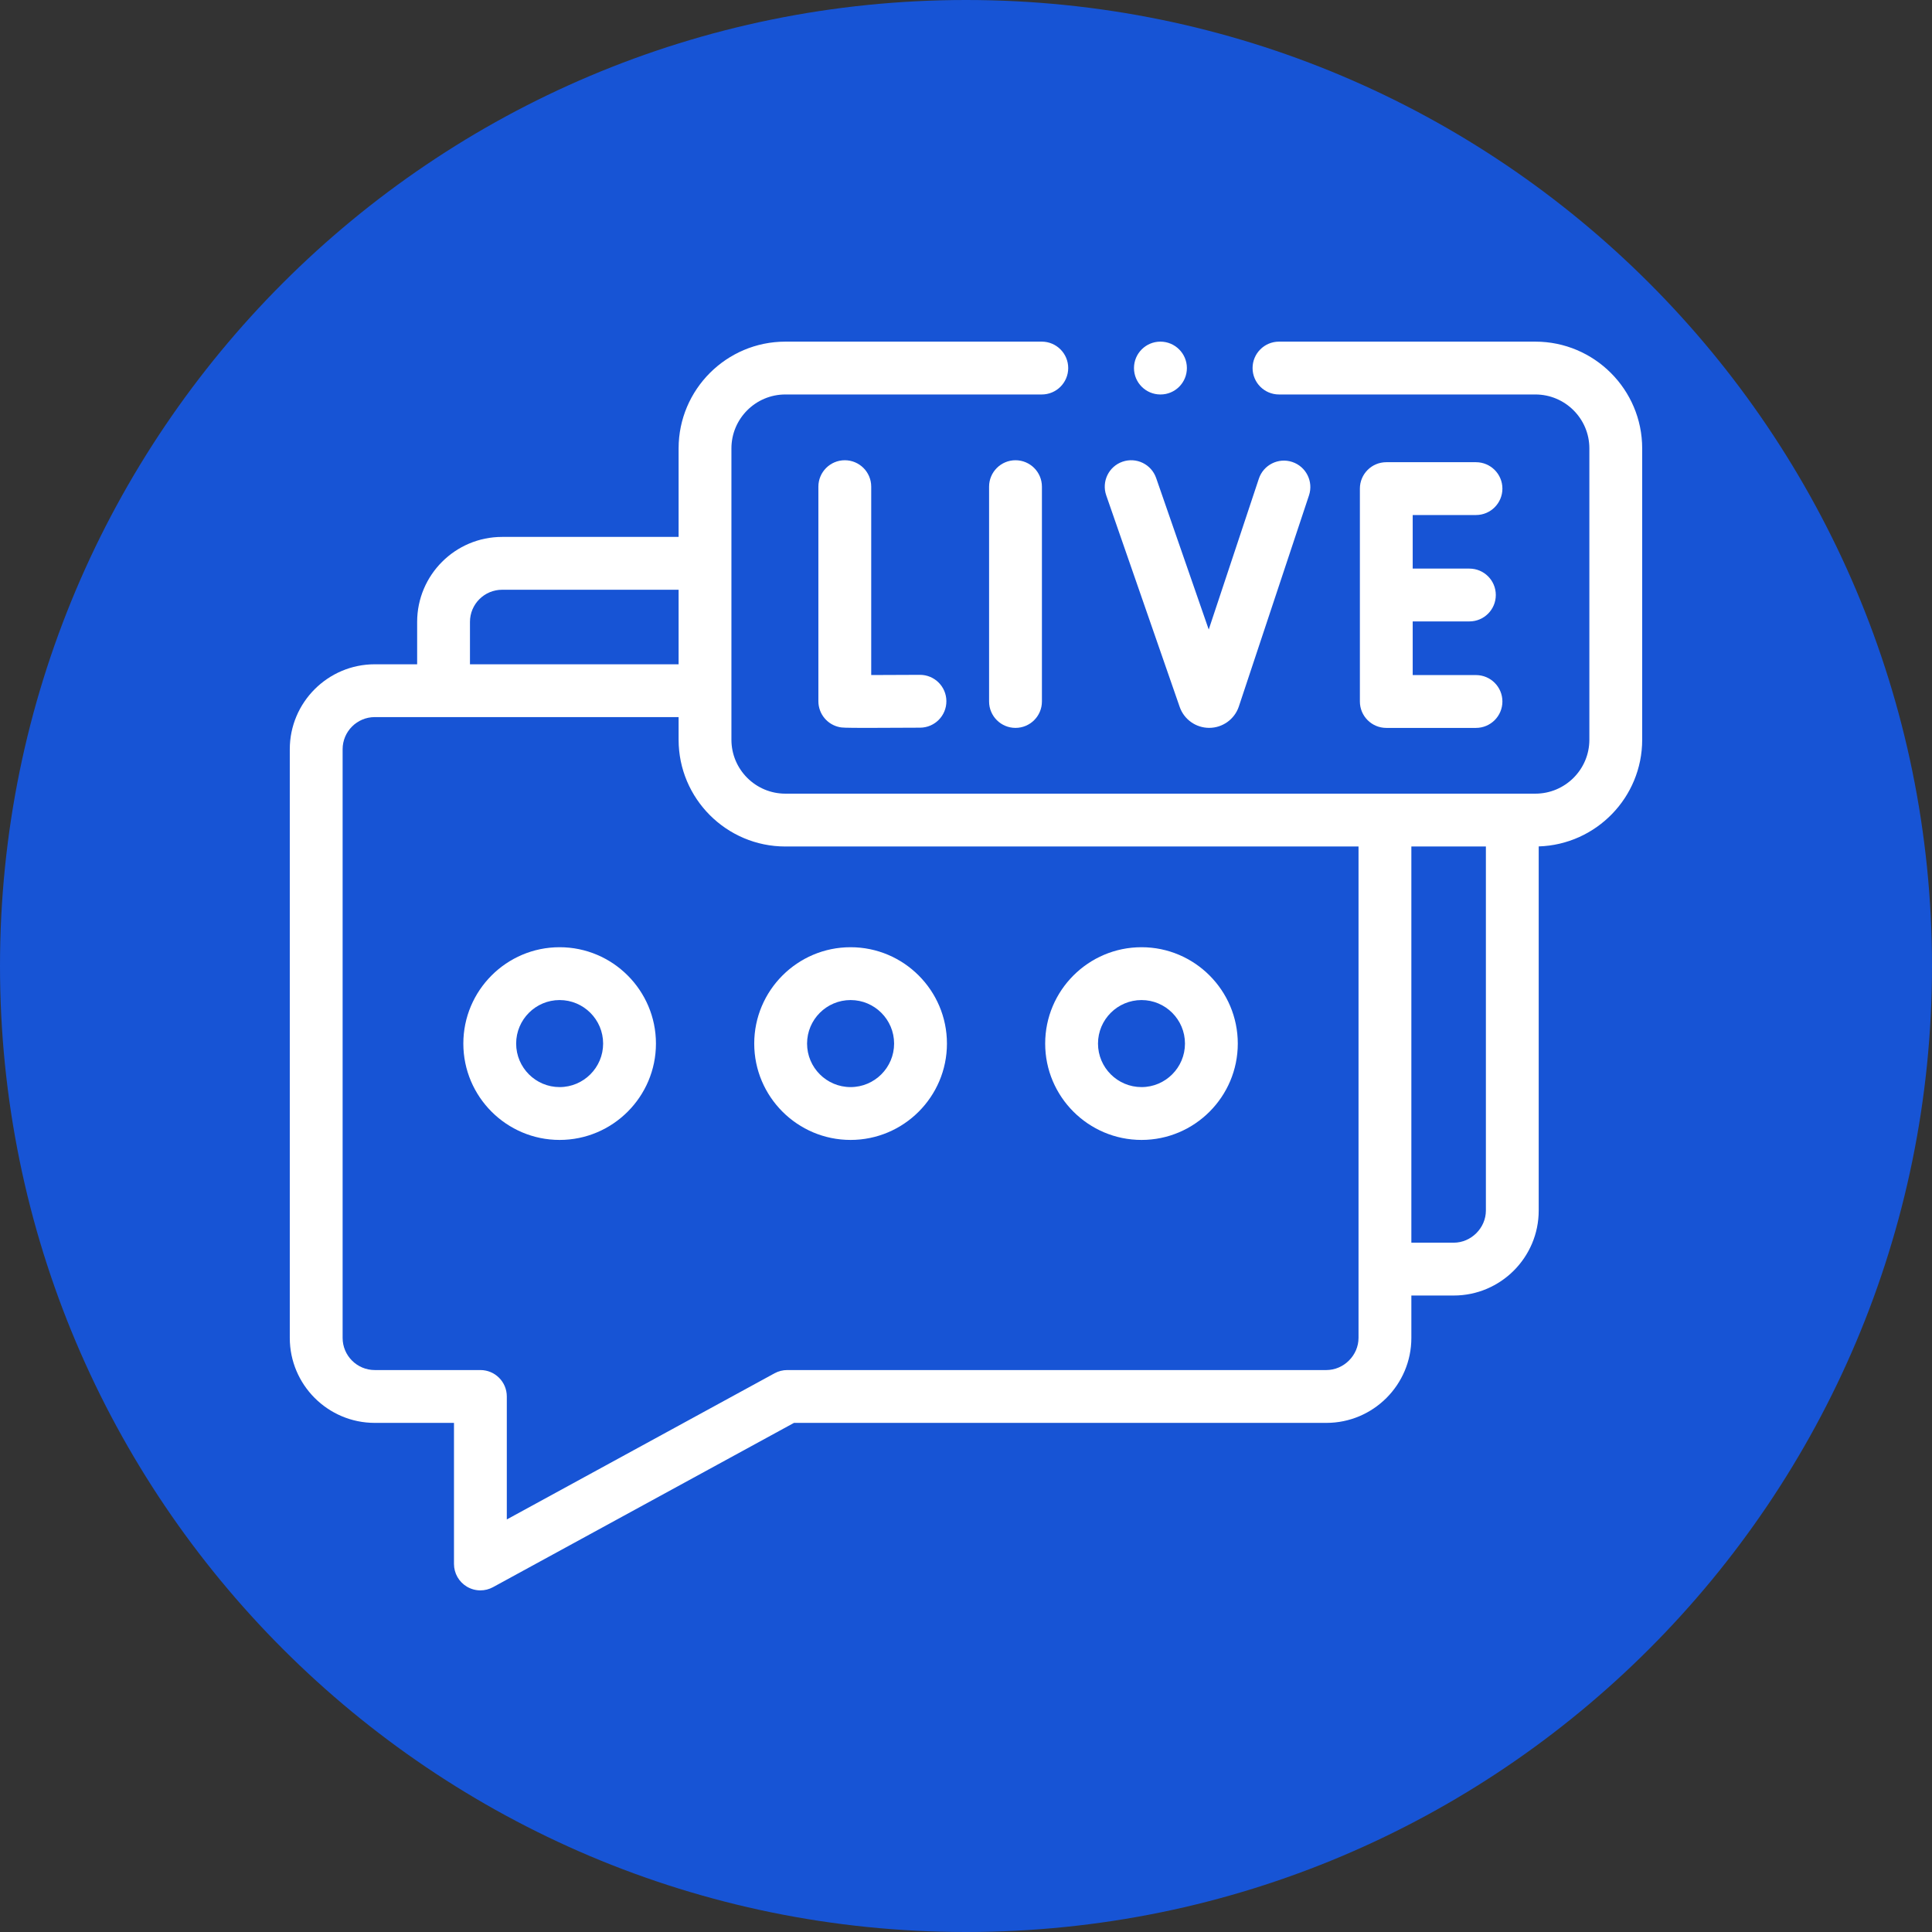
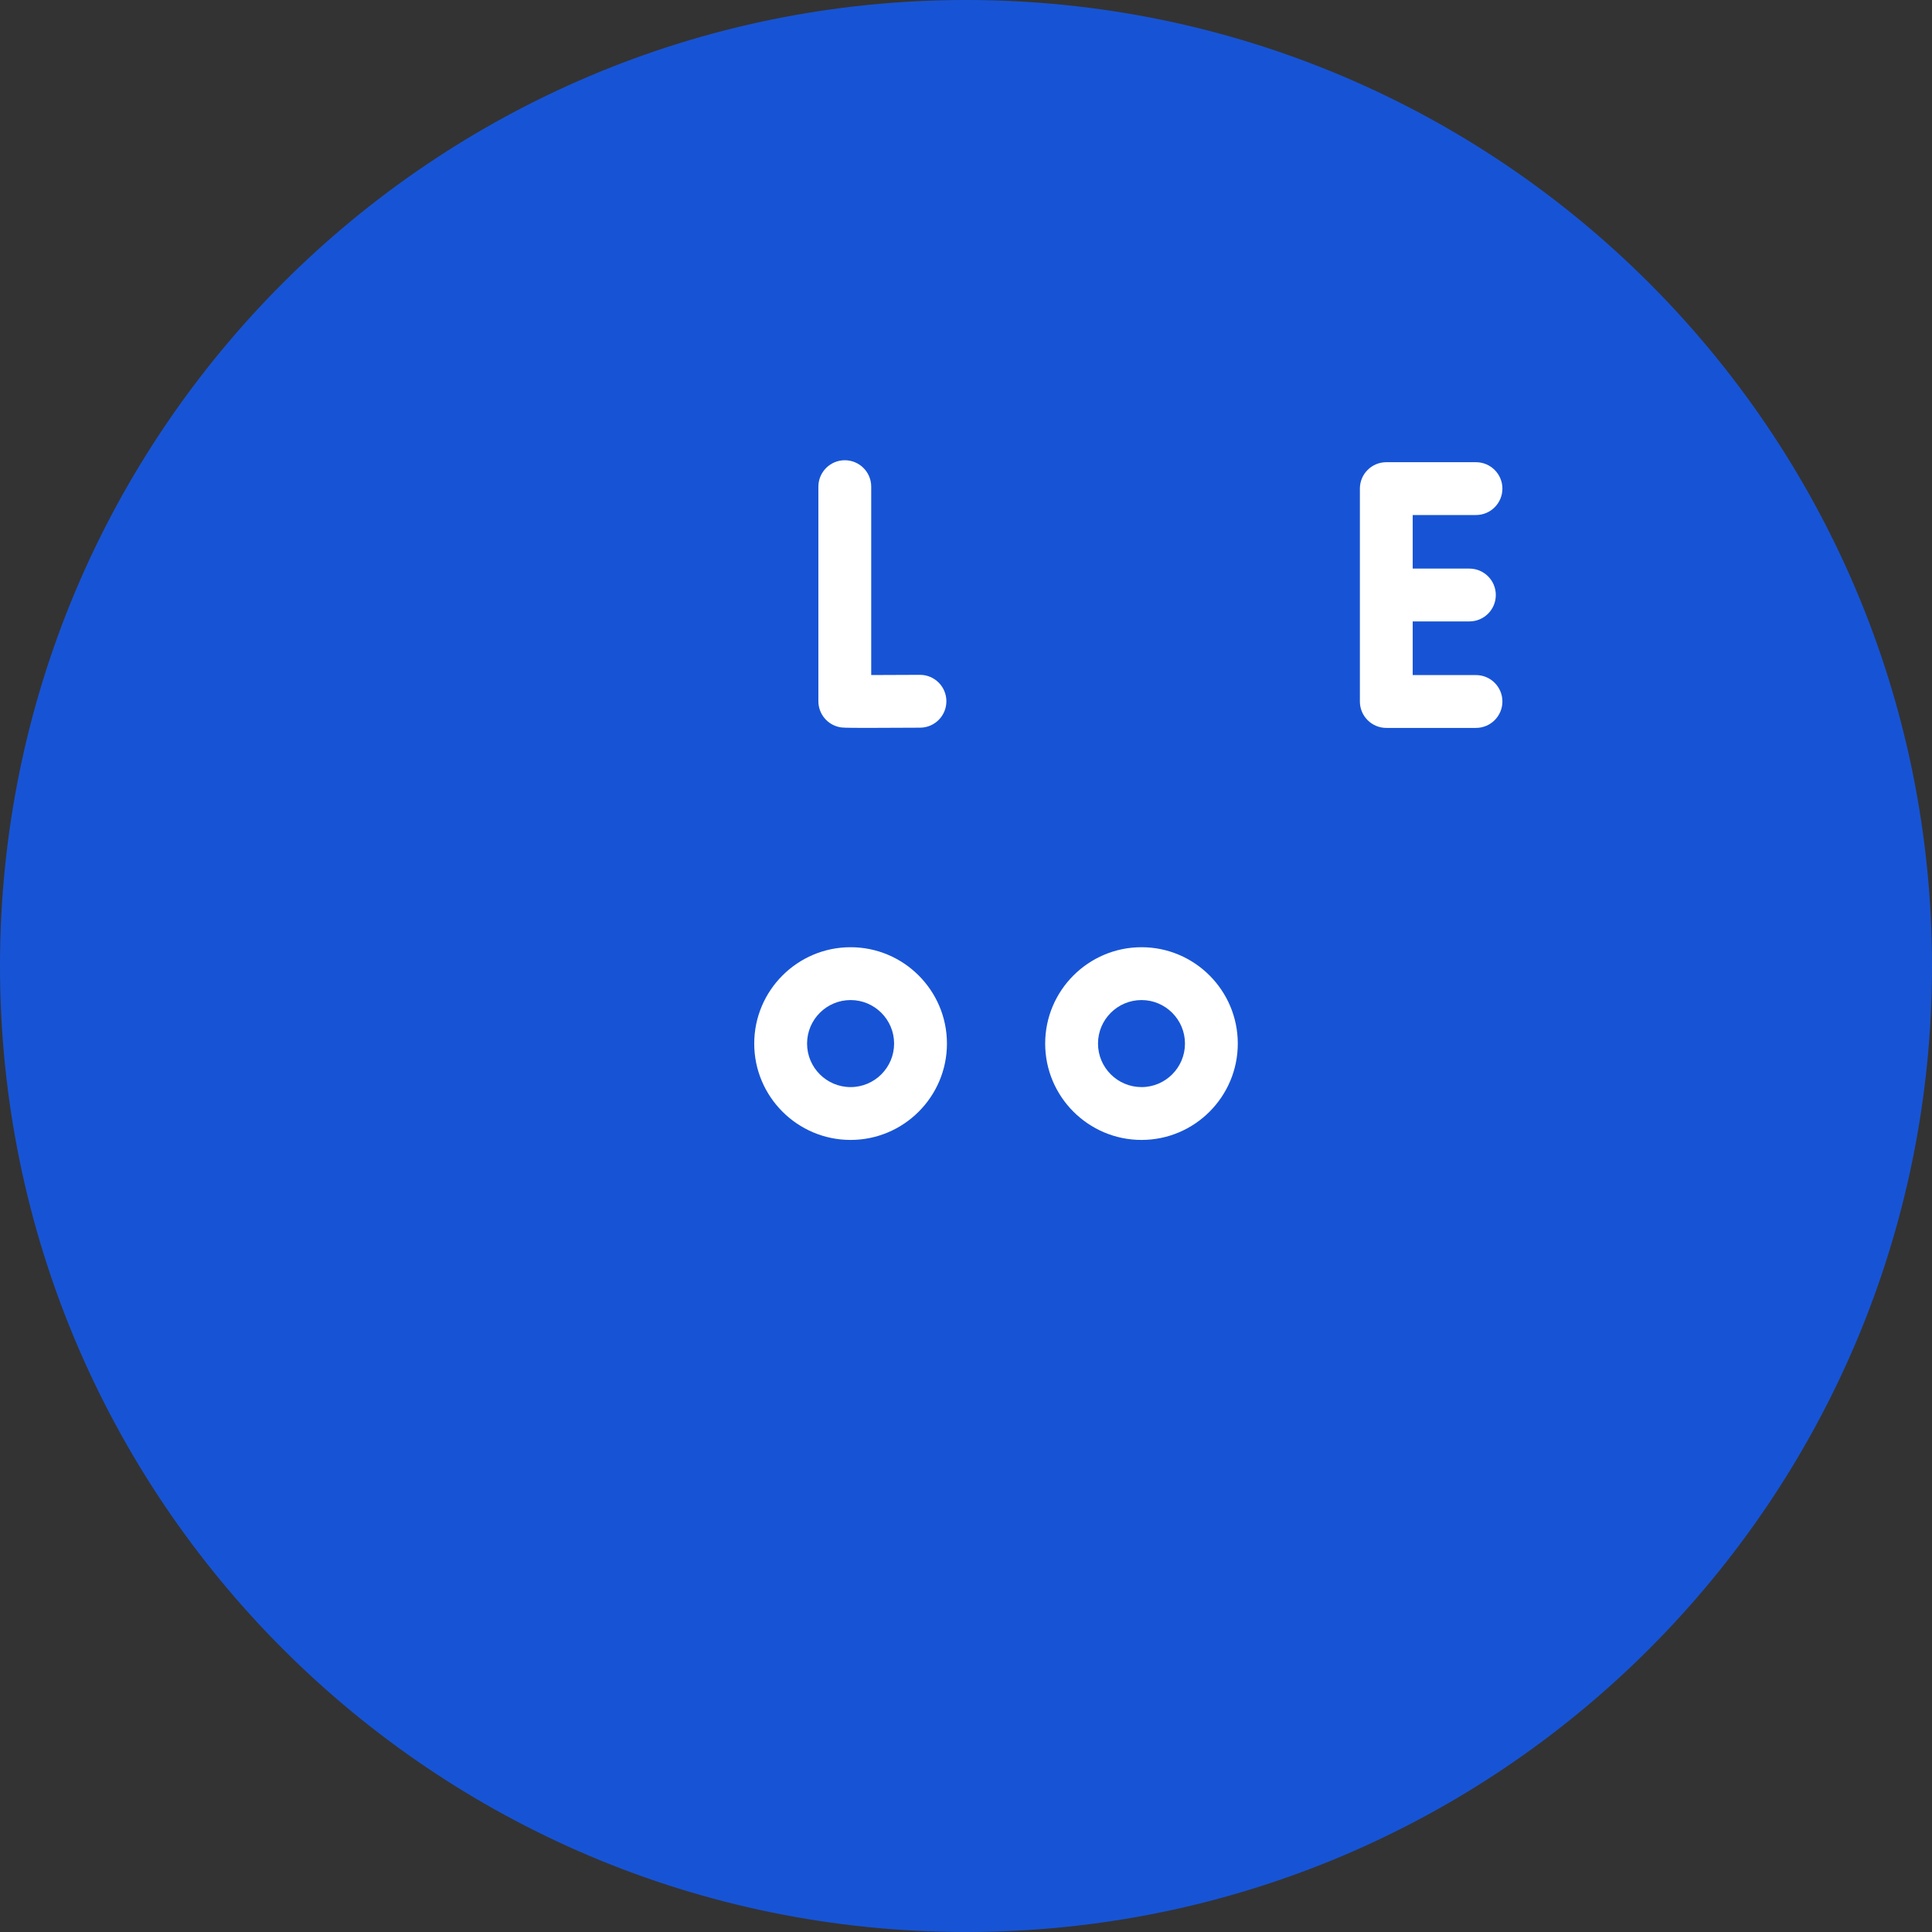
<svg xmlns="http://www.w3.org/2000/svg" width="118" height="118" viewBox="0 0 118 118" fill="none">
  <rect x="0" y="0" width="118" height="118" fill="#333333" stroke="none" />
  <path d="M59 118C91.585 118 118 91.585 118 59C118 26.415 91.585 0 59 0C26.415 0 0 26.415 0 59C0 91.585 26.415 118 59 118Z" fill="#1754D5" />
  <path d="M51.951 57.853C48.706 57.853 46.066 60.493 46.066 63.738C46.066 66.983 48.706 69.623 51.951 69.623C55.196 69.623 57.836 66.983 57.836 63.738C57.836 60.493 55.196 57.853 51.951 57.853ZM51.951 66.396C50.485 66.396 49.293 65.204 49.293 63.738C49.293 62.272 50.485 61.08 51.951 61.08C53.416 61.08 54.609 62.272 54.609 63.738C54.609 65.204 53.416 66.396 51.951 66.396Z" fill="white" />
  <path d="M69.721 57.853C66.476 57.853 63.836 60.493 63.836 63.738C63.836 66.983 66.476 69.623 69.721 69.623C72.963 69.623 75.6 66.983 75.6 63.738C75.6 60.493 72.963 57.853 69.721 57.853ZM69.721 66.396C68.255 66.396 67.062 65.204 67.062 63.738C67.062 62.272 68.255 61.08 69.721 61.08C71.183 61.08 72.374 62.272 72.374 63.738C72.374 65.204 71.183 66.396 69.721 66.396Z" fill="white" />
-   <path d="M93.775 20.866H78.117C77.226 20.866 76.503 21.589 76.503 22.48C76.503 23.37 77.226 24.093 78.117 24.093H93.775C95.593 24.093 97.073 25.57 97.073 27.386V45.181C97.073 46.997 95.593 48.474 93.775 48.474H47.967C46.151 48.474 44.673 46.997 44.673 45.181V27.386C44.673 25.57 46.151 24.093 47.967 24.093H63.629C64.52 24.093 65.243 23.37 65.243 22.48C65.243 21.589 64.52 20.866 63.629 20.866H47.967C44.372 20.866 41.447 23.791 41.447 27.386V32.793H30.667C27.806 32.793 25.478 35.121 25.478 37.983V40.572H22.889C20.027 40.572 17.699 42.9 17.699 45.761V81.715C17.699 84.577 20.027 86.905 22.889 86.905H27.728V95.522C27.728 96.091 28.028 96.618 28.518 96.909C28.771 97.059 29.056 97.135 29.341 97.135C29.607 97.135 29.873 97.069 30.114 96.937L48.493 86.905H81.011C83.873 86.905 86.201 84.577 86.201 81.715V79.126H88.79C91.651 79.126 93.979 76.798 93.979 73.936V51.696C97.483 51.587 100.299 48.707 100.299 45.181V27.386C100.299 23.791 97.372 20.866 93.775 20.866V20.866ZM28.704 37.983C28.704 36.9 29.585 36.02 30.667 36.02H41.447V40.572H28.704V37.983ZM82.974 81.715C82.974 82.779 82.075 83.678 81.011 83.678H48.081C47.811 83.678 47.545 83.746 47.308 83.875L30.954 92.803V85.291C30.954 84.4 30.232 83.678 29.341 83.678H22.889C21.806 83.678 20.926 82.797 20.926 81.715V45.761C20.926 44.679 21.806 43.798 22.889 43.798H41.447V45.181C41.447 48.776 44.372 51.701 47.967 51.701H82.974V81.715ZM88.79 75.899H86.201V51.701H90.753V73.936C90.753 75 89.854 75.899 88.79 75.899Z" fill="white" />
  <path d="M51.598 28.11C50.707 28.11 49.984 28.833 49.984 29.724V42.83C49.984 43.603 50.533 44.267 51.291 44.414C51.421 44.439 51.511 44.457 52.973 44.457C53.677 44.457 54.7 44.453 56.199 44.444C57.09 44.438 57.808 43.711 57.802 42.82C57.797 41.933 57.075 41.217 56.189 41.217C56.186 41.217 56.182 41.217 56.179 41.217C55.27 41.223 54.12 41.228 53.211 41.229V29.724C53.211 28.833 52.489 28.11 51.598 28.11V28.11Z" fill="white" />
-   <path d="M62.023 28.11C61.133 28.11 60.41 28.833 60.41 29.724V42.844C60.41 43.735 61.133 44.457 62.023 44.457C62.914 44.457 63.637 43.735 63.637 42.844V29.724C63.637 28.833 62.914 28.11 62.023 28.11Z" fill="white" />
-   <path d="M90.148 31.456C91.039 31.456 91.762 30.734 91.762 29.843C91.762 28.952 91.039 28.23 90.148 28.23H84.67C83.779 28.23 83.057 28.952 83.057 29.843V42.844C83.057 43.735 83.779 44.458 84.67 44.458H90.148C91.039 44.458 91.762 43.735 91.762 42.844C91.762 41.953 91.039 41.231 90.148 41.231H86.283V37.954H89.746C90.637 37.954 91.359 37.232 91.359 36.341C91.359 35.45 90.637 34.728 89.746 34.728H86.283V31.456H90.148Z" fill="white" />
-   <path d="M72.053 43.181C72.32 43.944 73.043 44.455 73.852 44.455H73.858C74.67 44.453 75.394 43.935 75.658 43.168C75.66 43.162 75.662 43.157 75.664 43.151L79.949 30.255C80.23 29.409 79.772 28.496 78.926 28.215C78.081 27.934 77.168 28.392 76.886 29.237L73.825 38.45L70.613 29.194C70.32 28.353 69.402 27.907 68.559 28.199C67.718 28.491 67.272 29.41 67.564 30.252L72.053 43.181Z" fill="white" />
-   <path d="M34.179 57.853C30.936 57.853 28.299 60.493 28.299 63.738C28.299 66.983 30.936 69.623 34.179 69.623C37.423 69.623 40.063 66.983 40.063 63.738C40.063 60.493 37.423 57.853 34.179 57.853V57.853ZM34.179 66.396C32.716 66.396 31.525 65.204 31.525 63.738C31.525 62.272 32.716 61.08 34.179 61.08C35.644 61.08 36.837 62.272 36.837 63.738C36.837 65.204 35.644 66.396 34.179 66.396Z" fill="white" />
-   <path d="M70.873 24.093H70.882C71.773 24.093 72.491 23.37 72.491 22.48C72.491 21.589 71.764 20.866 70.873 20.866C69.982 20.866 69.26 21.589 69.26 22.48C69.26 23.37 69.982 24.093 70.873 24.093Z" fill="white" />
+   <path d="M90.148 31.456C91.039 31.456 91.762 30.734 91.762 29.843C91.762 28.952 91.039 28.23 90.148 28.23H84.67C83.779 28.23 83.057 28.952 83.057 29.843V42.844C83.057 43.735 83.779 44.458 84.67 44.458H90.148C91.039 44.458 91.762 43.735 91.762 42.844C91.762 41.953 91.039 41.231 90.148 41.231H86.283V37.954H89.746C90.637 37.954 91.359 37.232 91.359 36.341C91.359 35.45 90.637 34.728 89.746 34.728H86.283V31.456H90.148" fill="white" />
</svg>